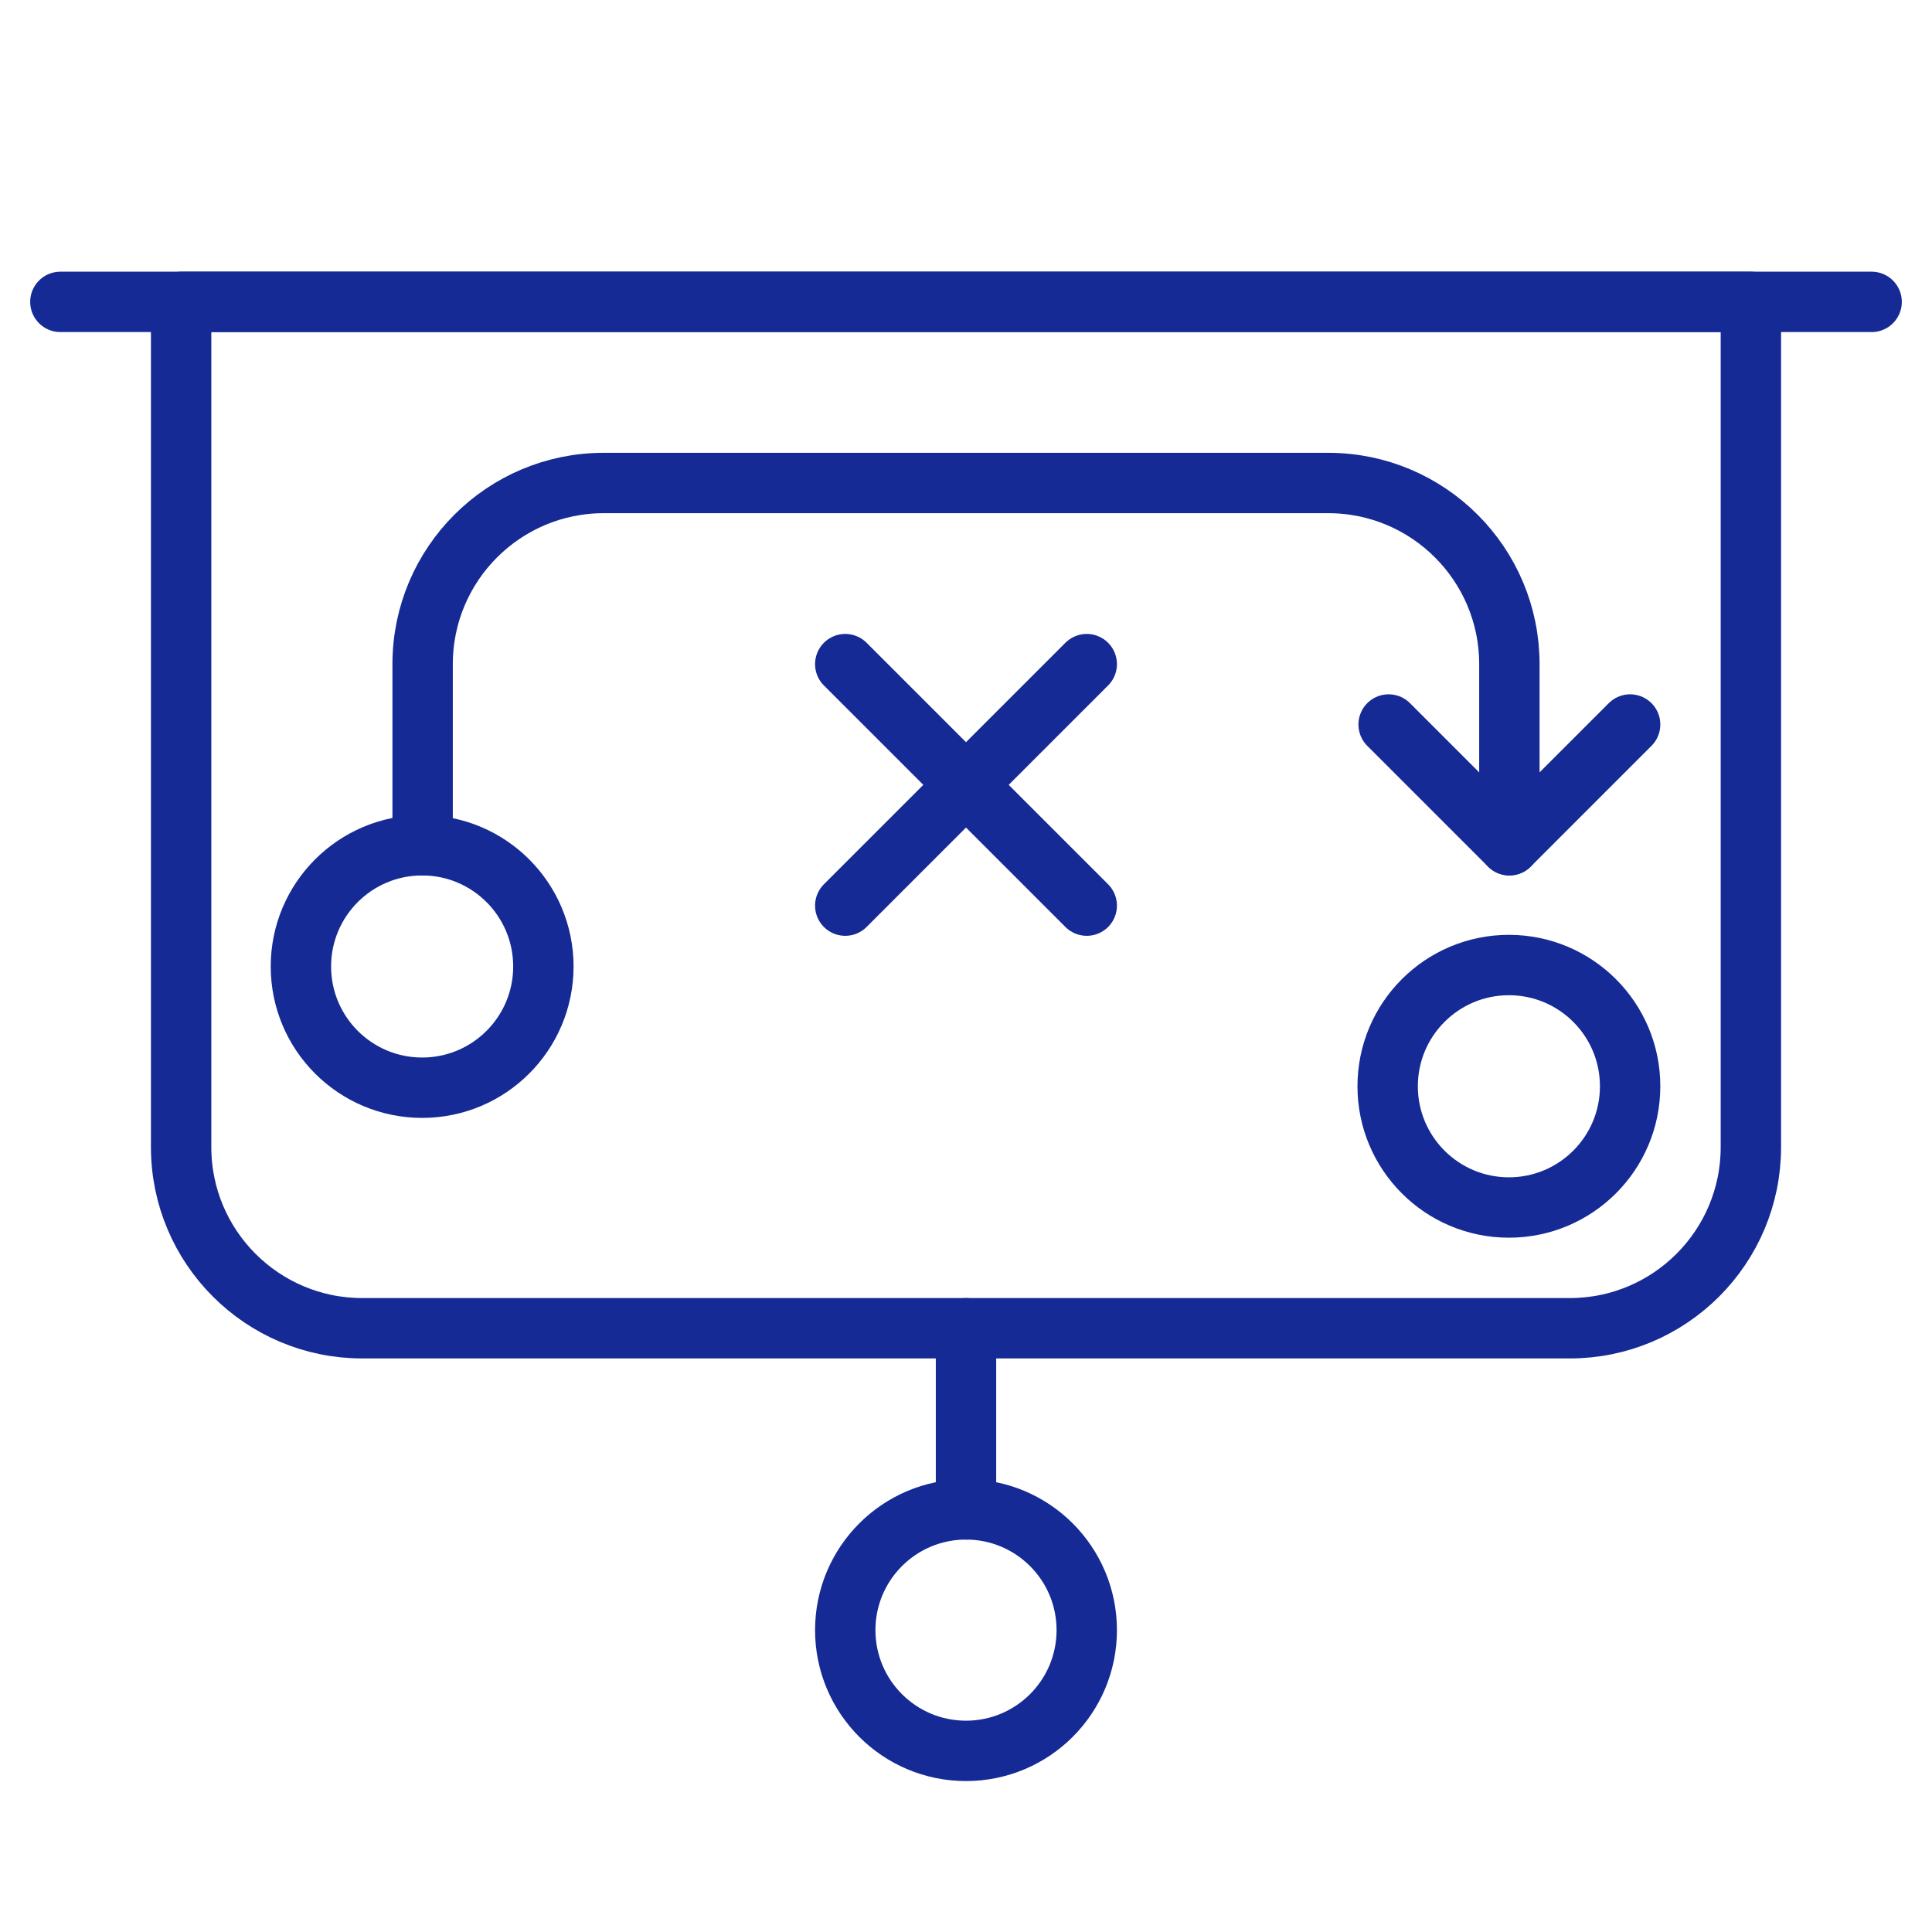
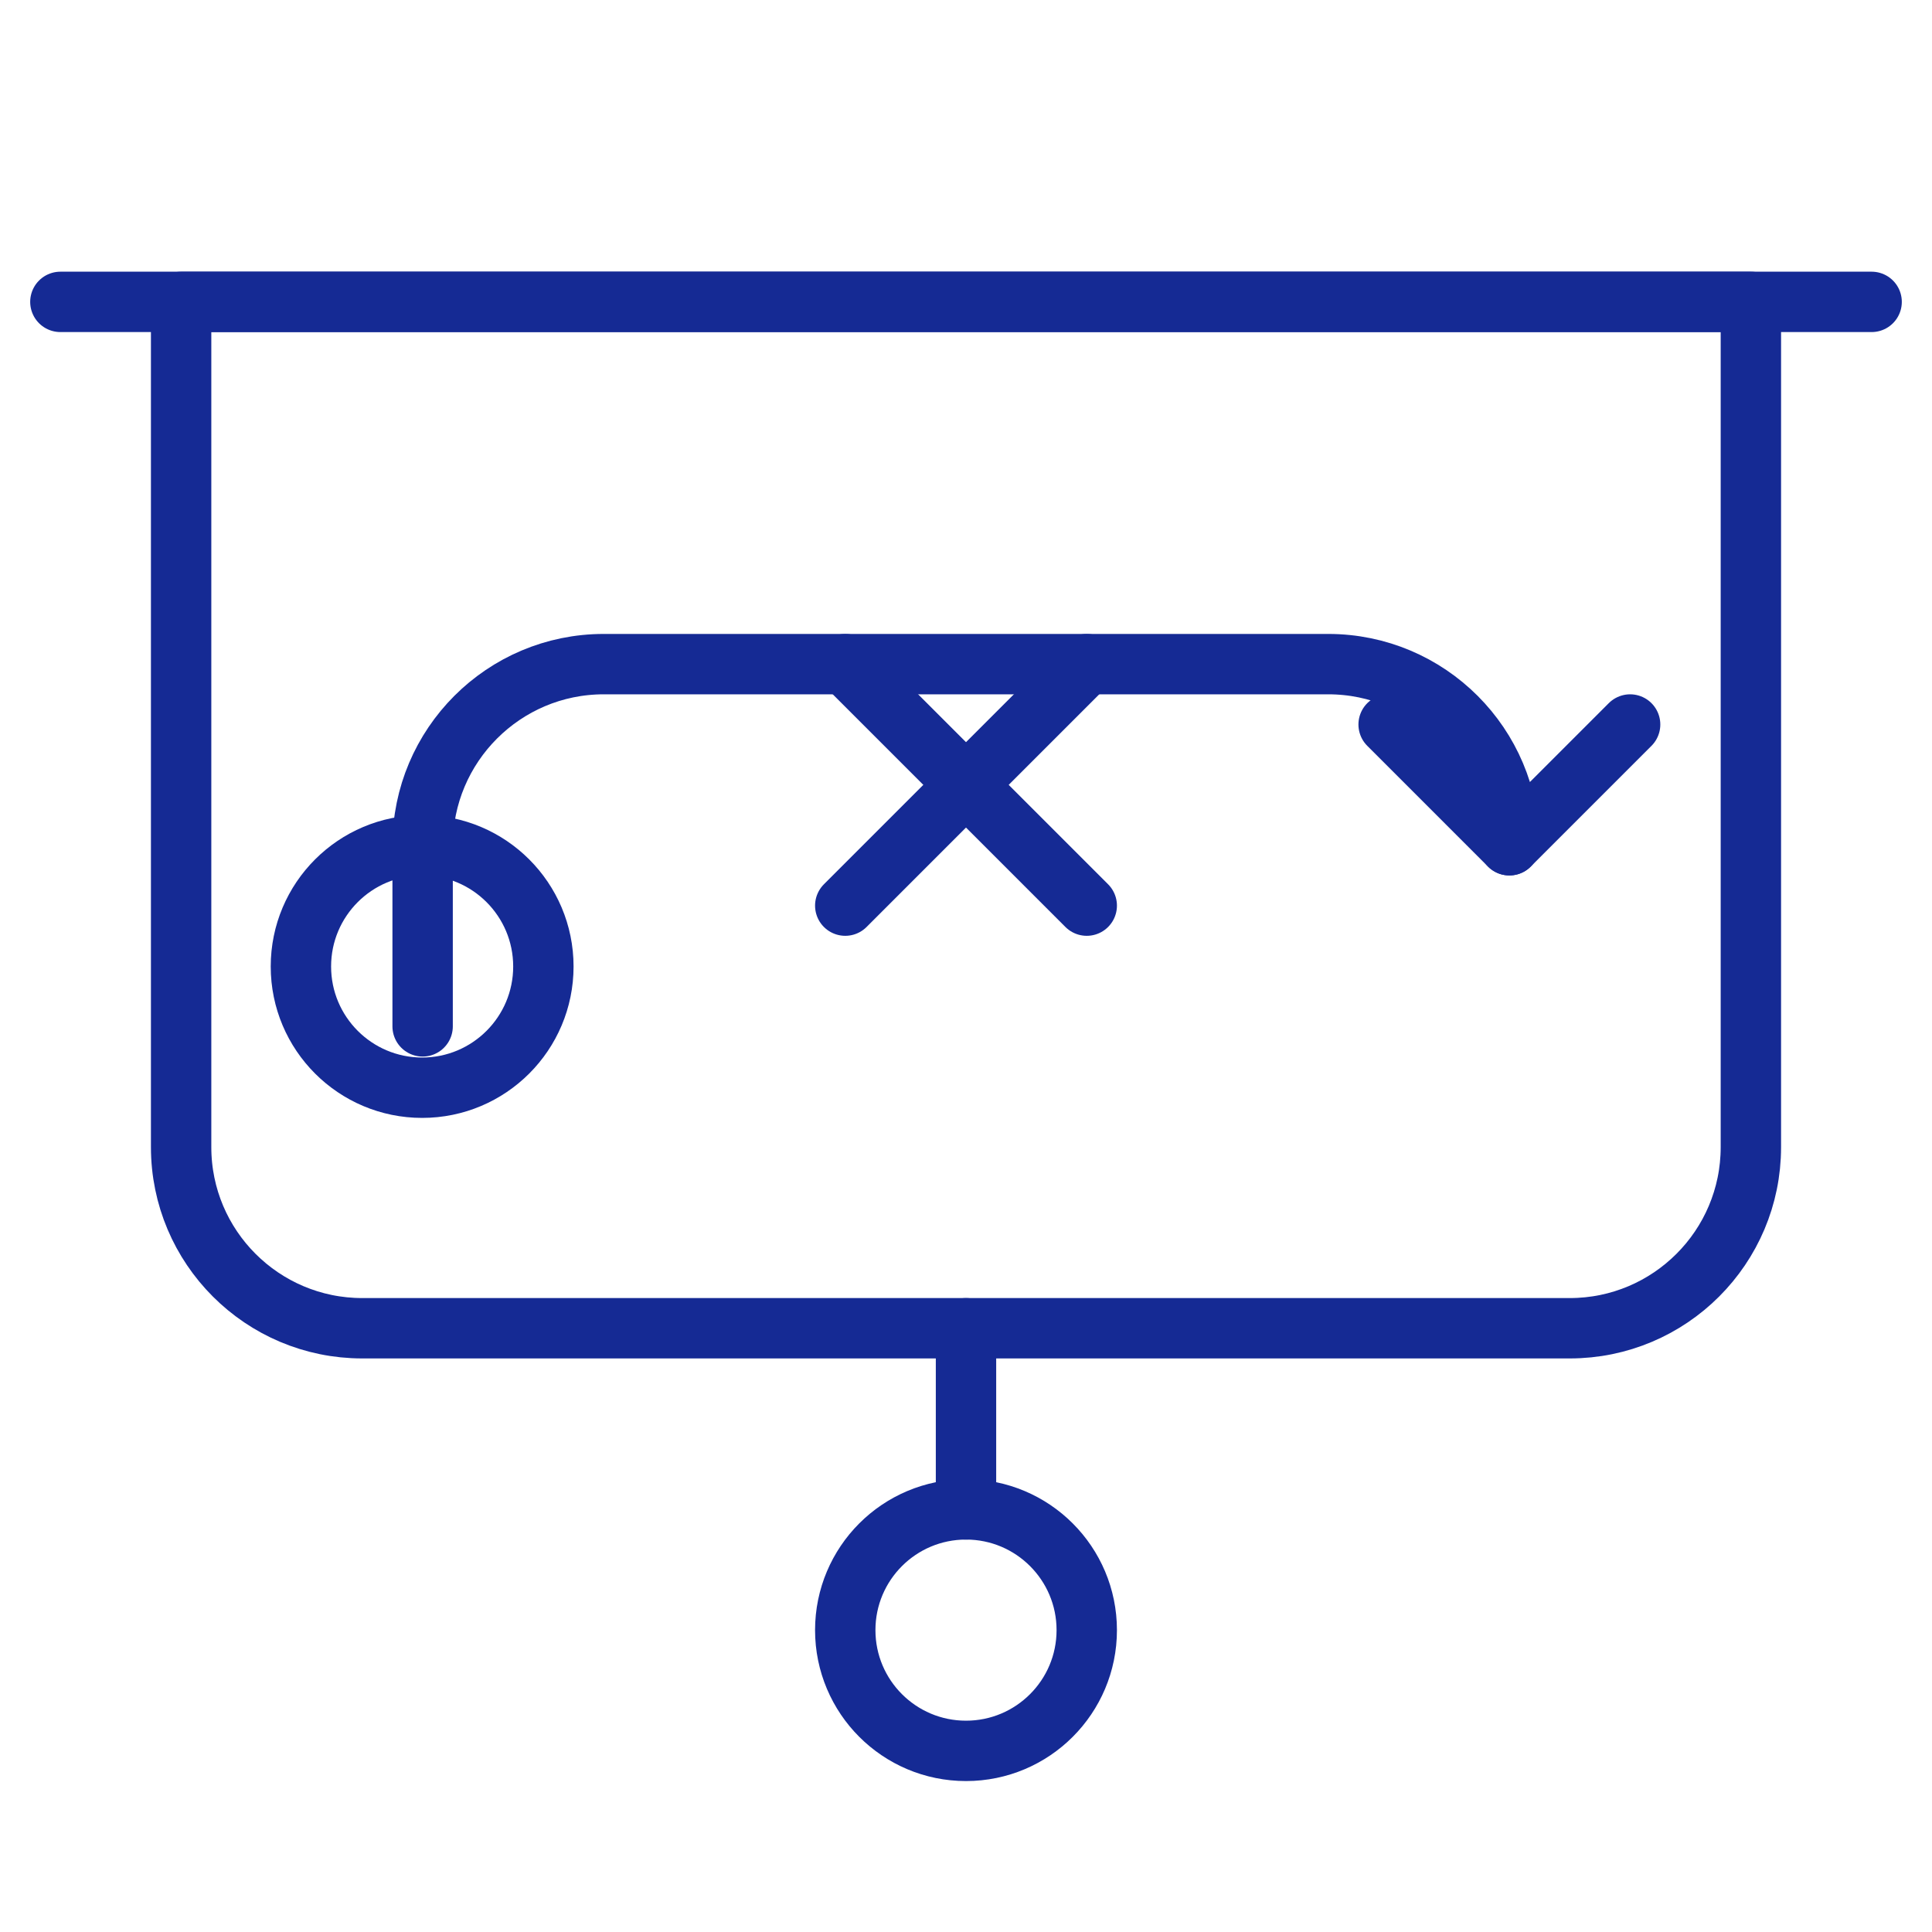
<svg xmlns="http://www.w3.org/2000/svg" id="Warstwa_1" width="64" height="64" viewBox="0 0 64 64">
  <defs>
    <style>.cls-1{fill:none;stroke:#152a94;stroke-linecap:round;stroke-linejoin:round;stroke-width:2px;}</style>
  </defs>
  <path class="cls-1" d="M6,10h52v28c0,3.312-2.688,6-6,6H12c-3.312,0-6-2.688-6-6V10Z" />
  <line class="cls-1" x1="32" y1="44" x2="32" y2="50" />
  <circle class="cls-1" cx="32" cy="54" r="4" />
  <line class="cls-1" x1="2" y1="10" x2="62" y2="10" />
-   <circle class="cls-1" cx="49.984" cy="35.984" r="4.016" />
  <circle class="cls-1" cx="13.984" cy="32.016" r="4.016" />
  <line class="cls-1" x1="28" y1="22" x2="36" y2="30" />
  <line class="cls-1" x1="36" y1="22" x2="28" y2="30" />
-   <path class="cls-1" d="M54,24l-4,4v-6c0-3.312-2.688-6-6-6h-24c-3.312,0-6,2.688-6,6v6" />
+   <path class="cls-1" d="M54,24l-4,4c0-3.312-2.688-6-6-6h-24c-3.312,0-6,2.688-6,6v6" />
  <line class="cls-1" x1="46" y1="24" x2="50" y2="28" />
</svg>